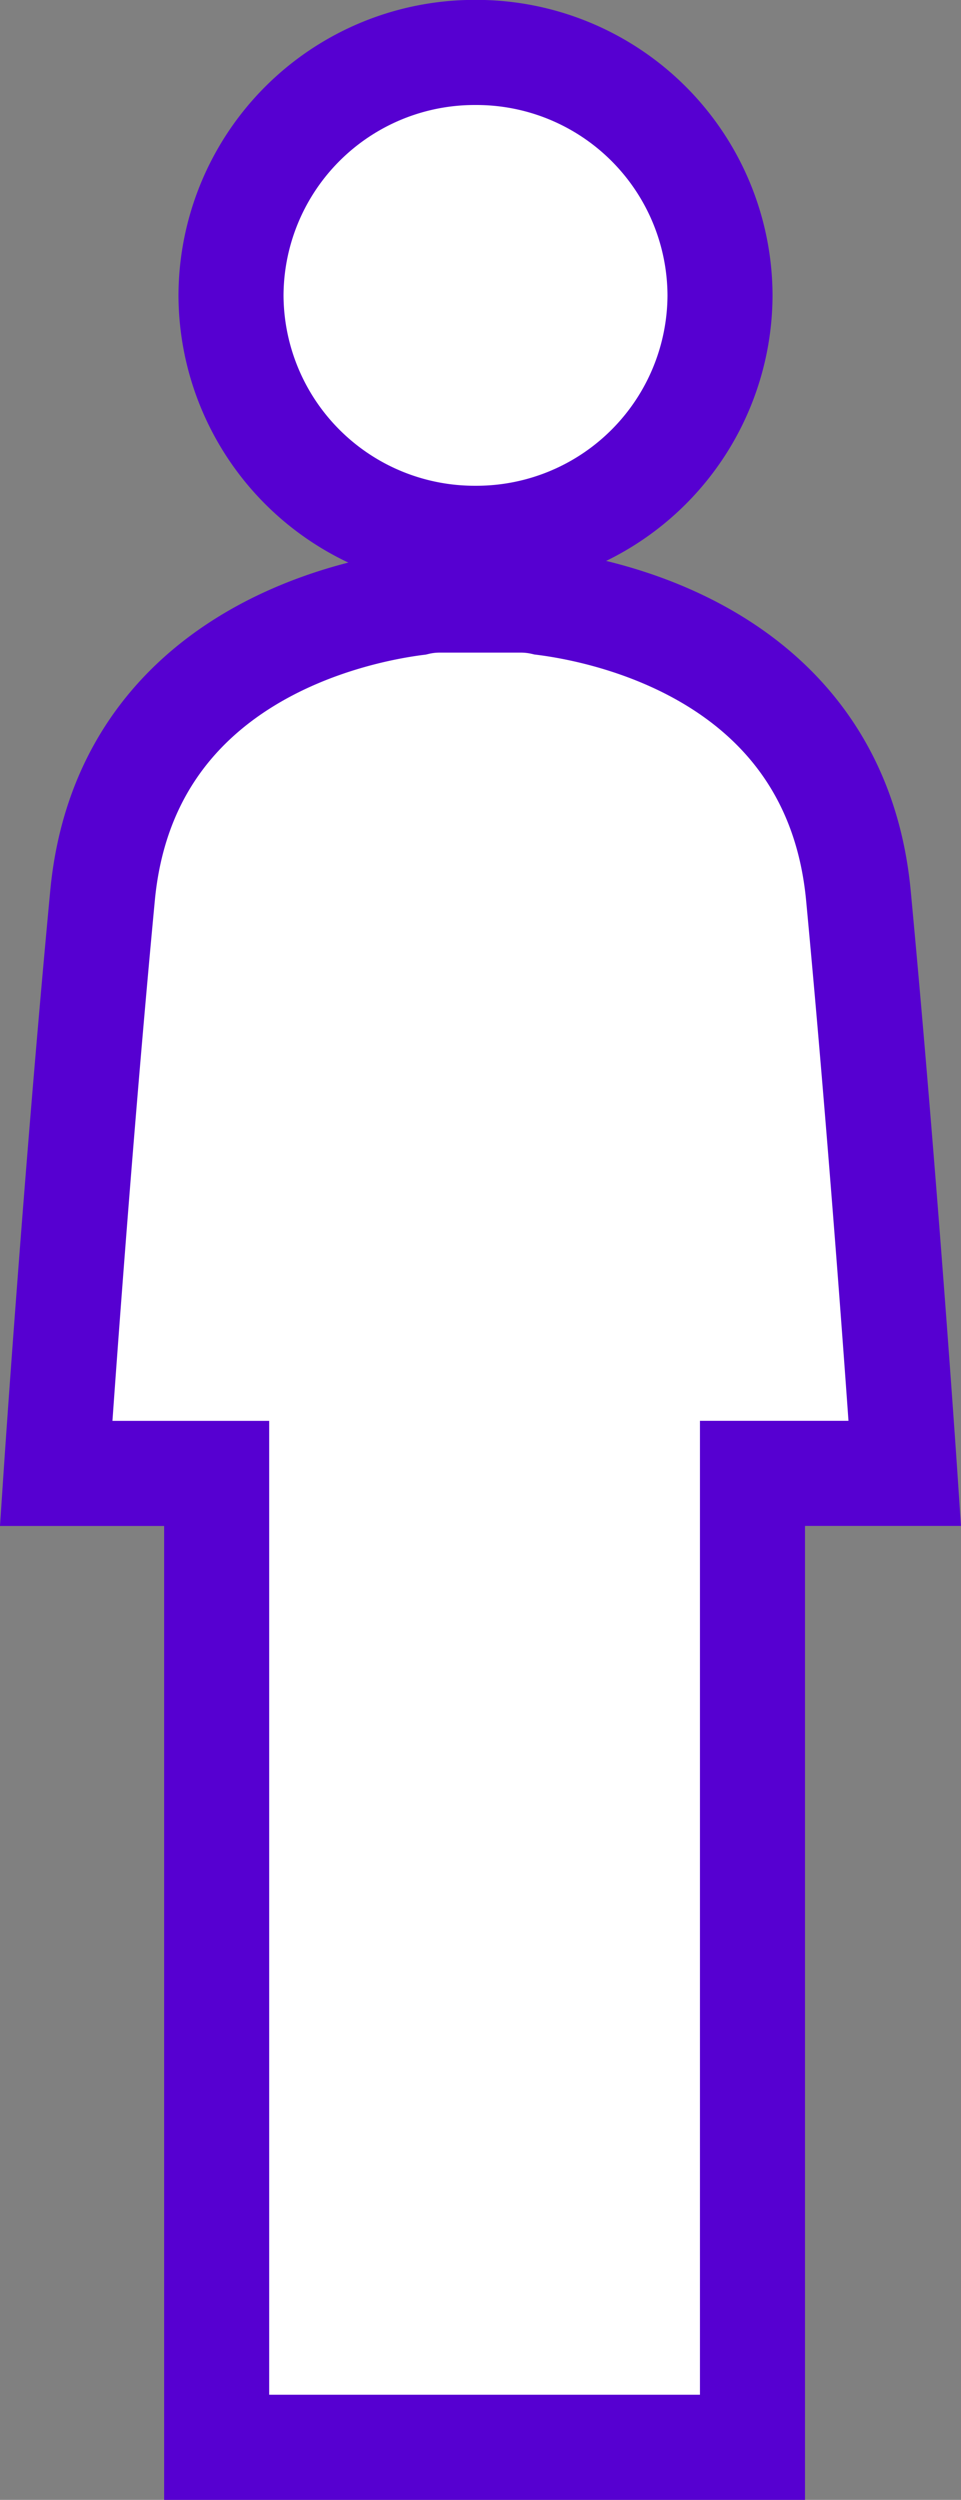
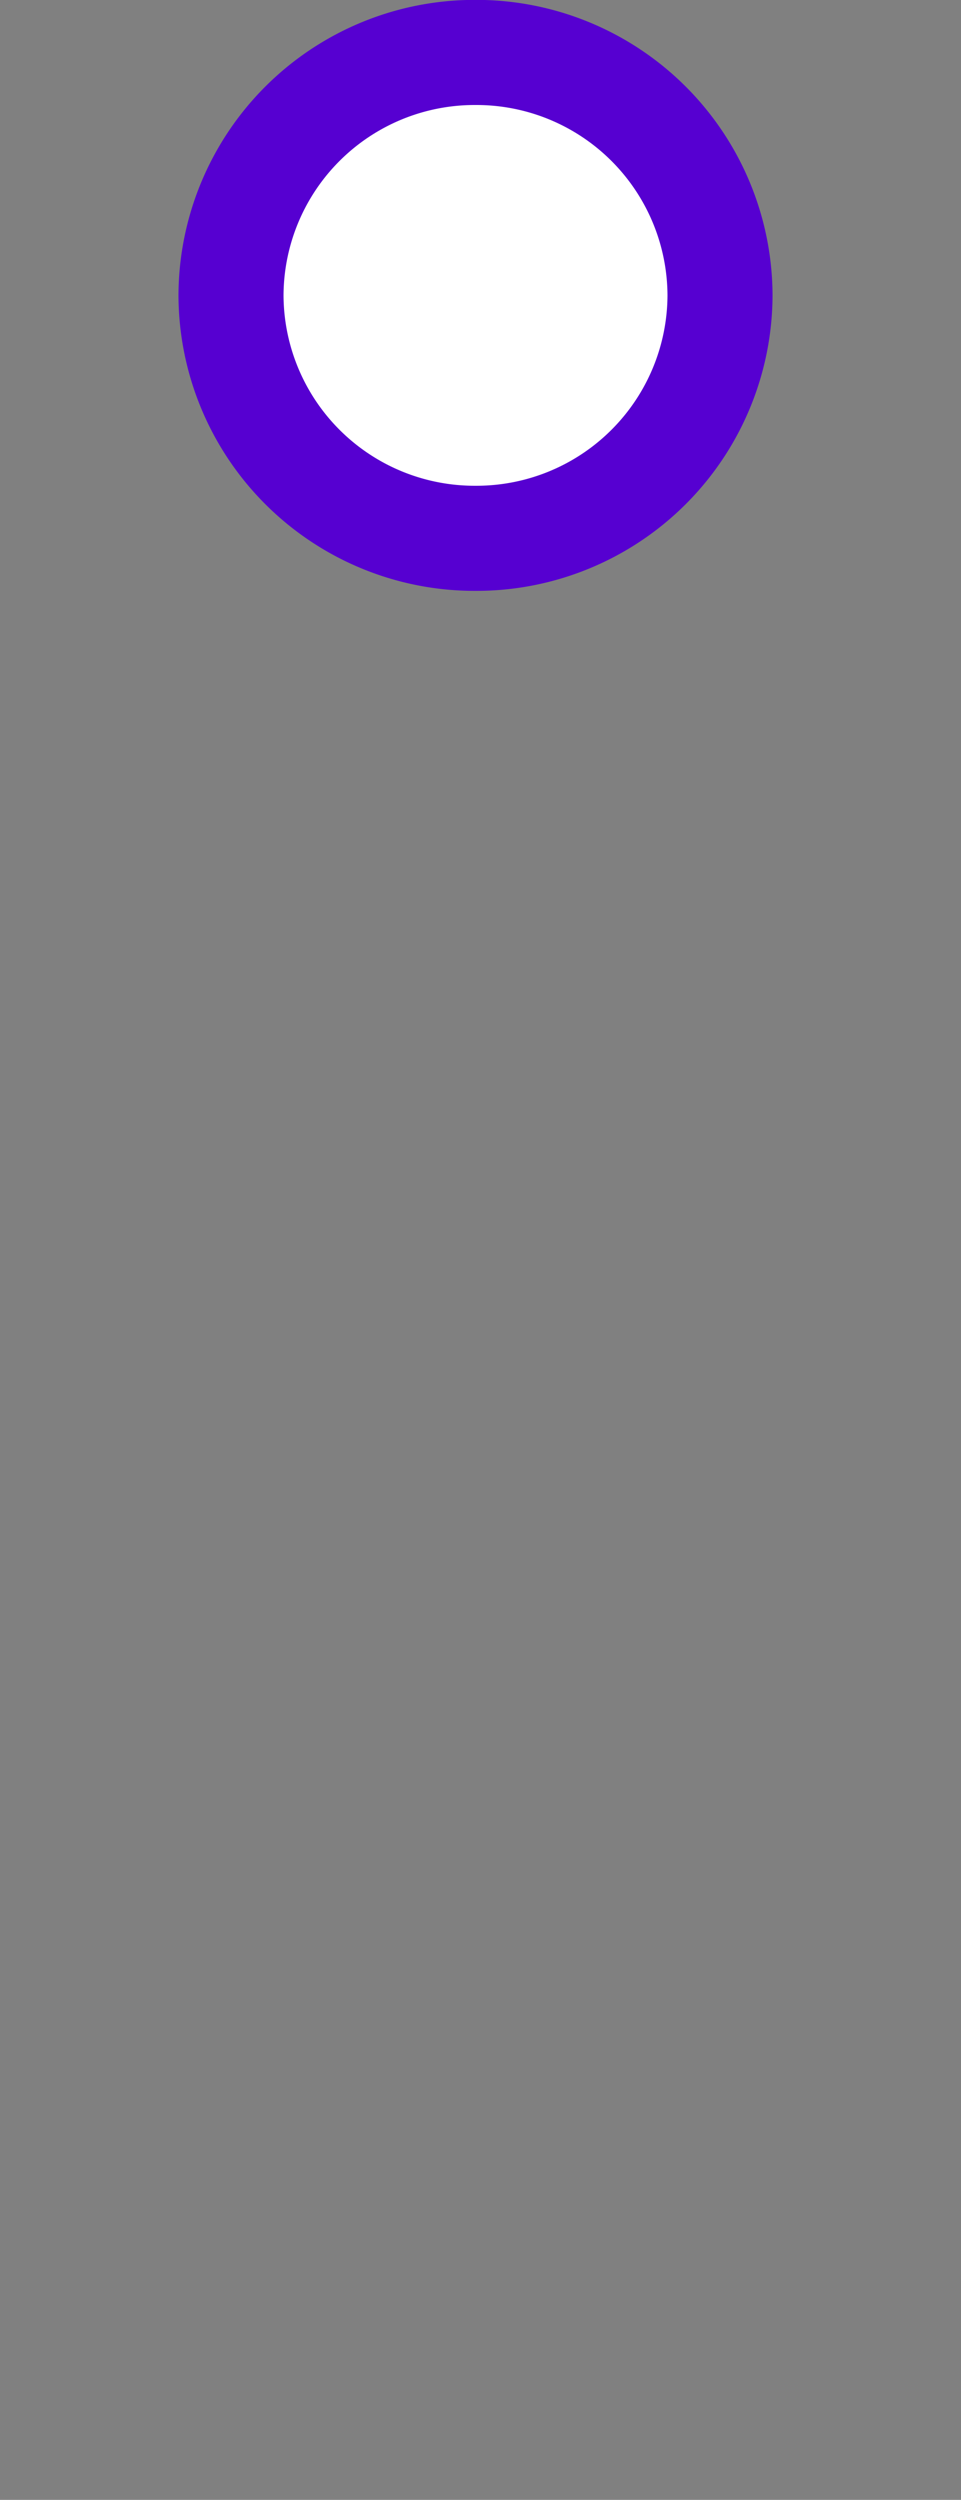
<svg xmlns="http://www.w3.org/2000/svg" width="18.296" height="47.567" viewBox="0 0 18.296 47.567">
  <rect x="0" y="0" width="18.296" height="47.567" fill="#808080" stroke="none" />
  <g id="Group_1157" data-name="Group 1157" transform="translate(1.069 1)">
-     <path id="Union_6" data-name="Union 6" d="M3.056,35.149V16.618H0S.381,10.933.883,5.625C1.312,1.091,5.614.212,6.86.052A1.874,1.874,0,0,1,7.279,0H8.868a1.91,1.91,0,0,1,.414.05c1.225.154,5.561,1.021,5.992,5.574.5,5.308.883,10.993.883,10.993h-2.9V35.149Z" transform="translate(0 10.418)" fill="#fff" stroke="#5600d1" stroke-width="2" />
    <g id="Group_989" data-name="Group 989" transform="translate(3.329)">
      <g id="Group_3" data-name="Group 3" transform="translate(0)">
        <g id="Group_1" data-name="Group 1">
          <path id="Path_1" data-name="Path 1" d="M-25.794-51.655a4.638,4.638,0,0,0,4.655-4.622A4.638,4.638,0,0,0-25.794-60.9a4.638,4.638,0,0,0-4.655,4.622A4.638,4.638,0,0,0-25.794-51.655Z" transform="translate(30.449 60.898)" fill="#fff" stroke="#5600d1" stroke-width="2" />
        </g>
      </g>
    </g>
  </g>
</svg>